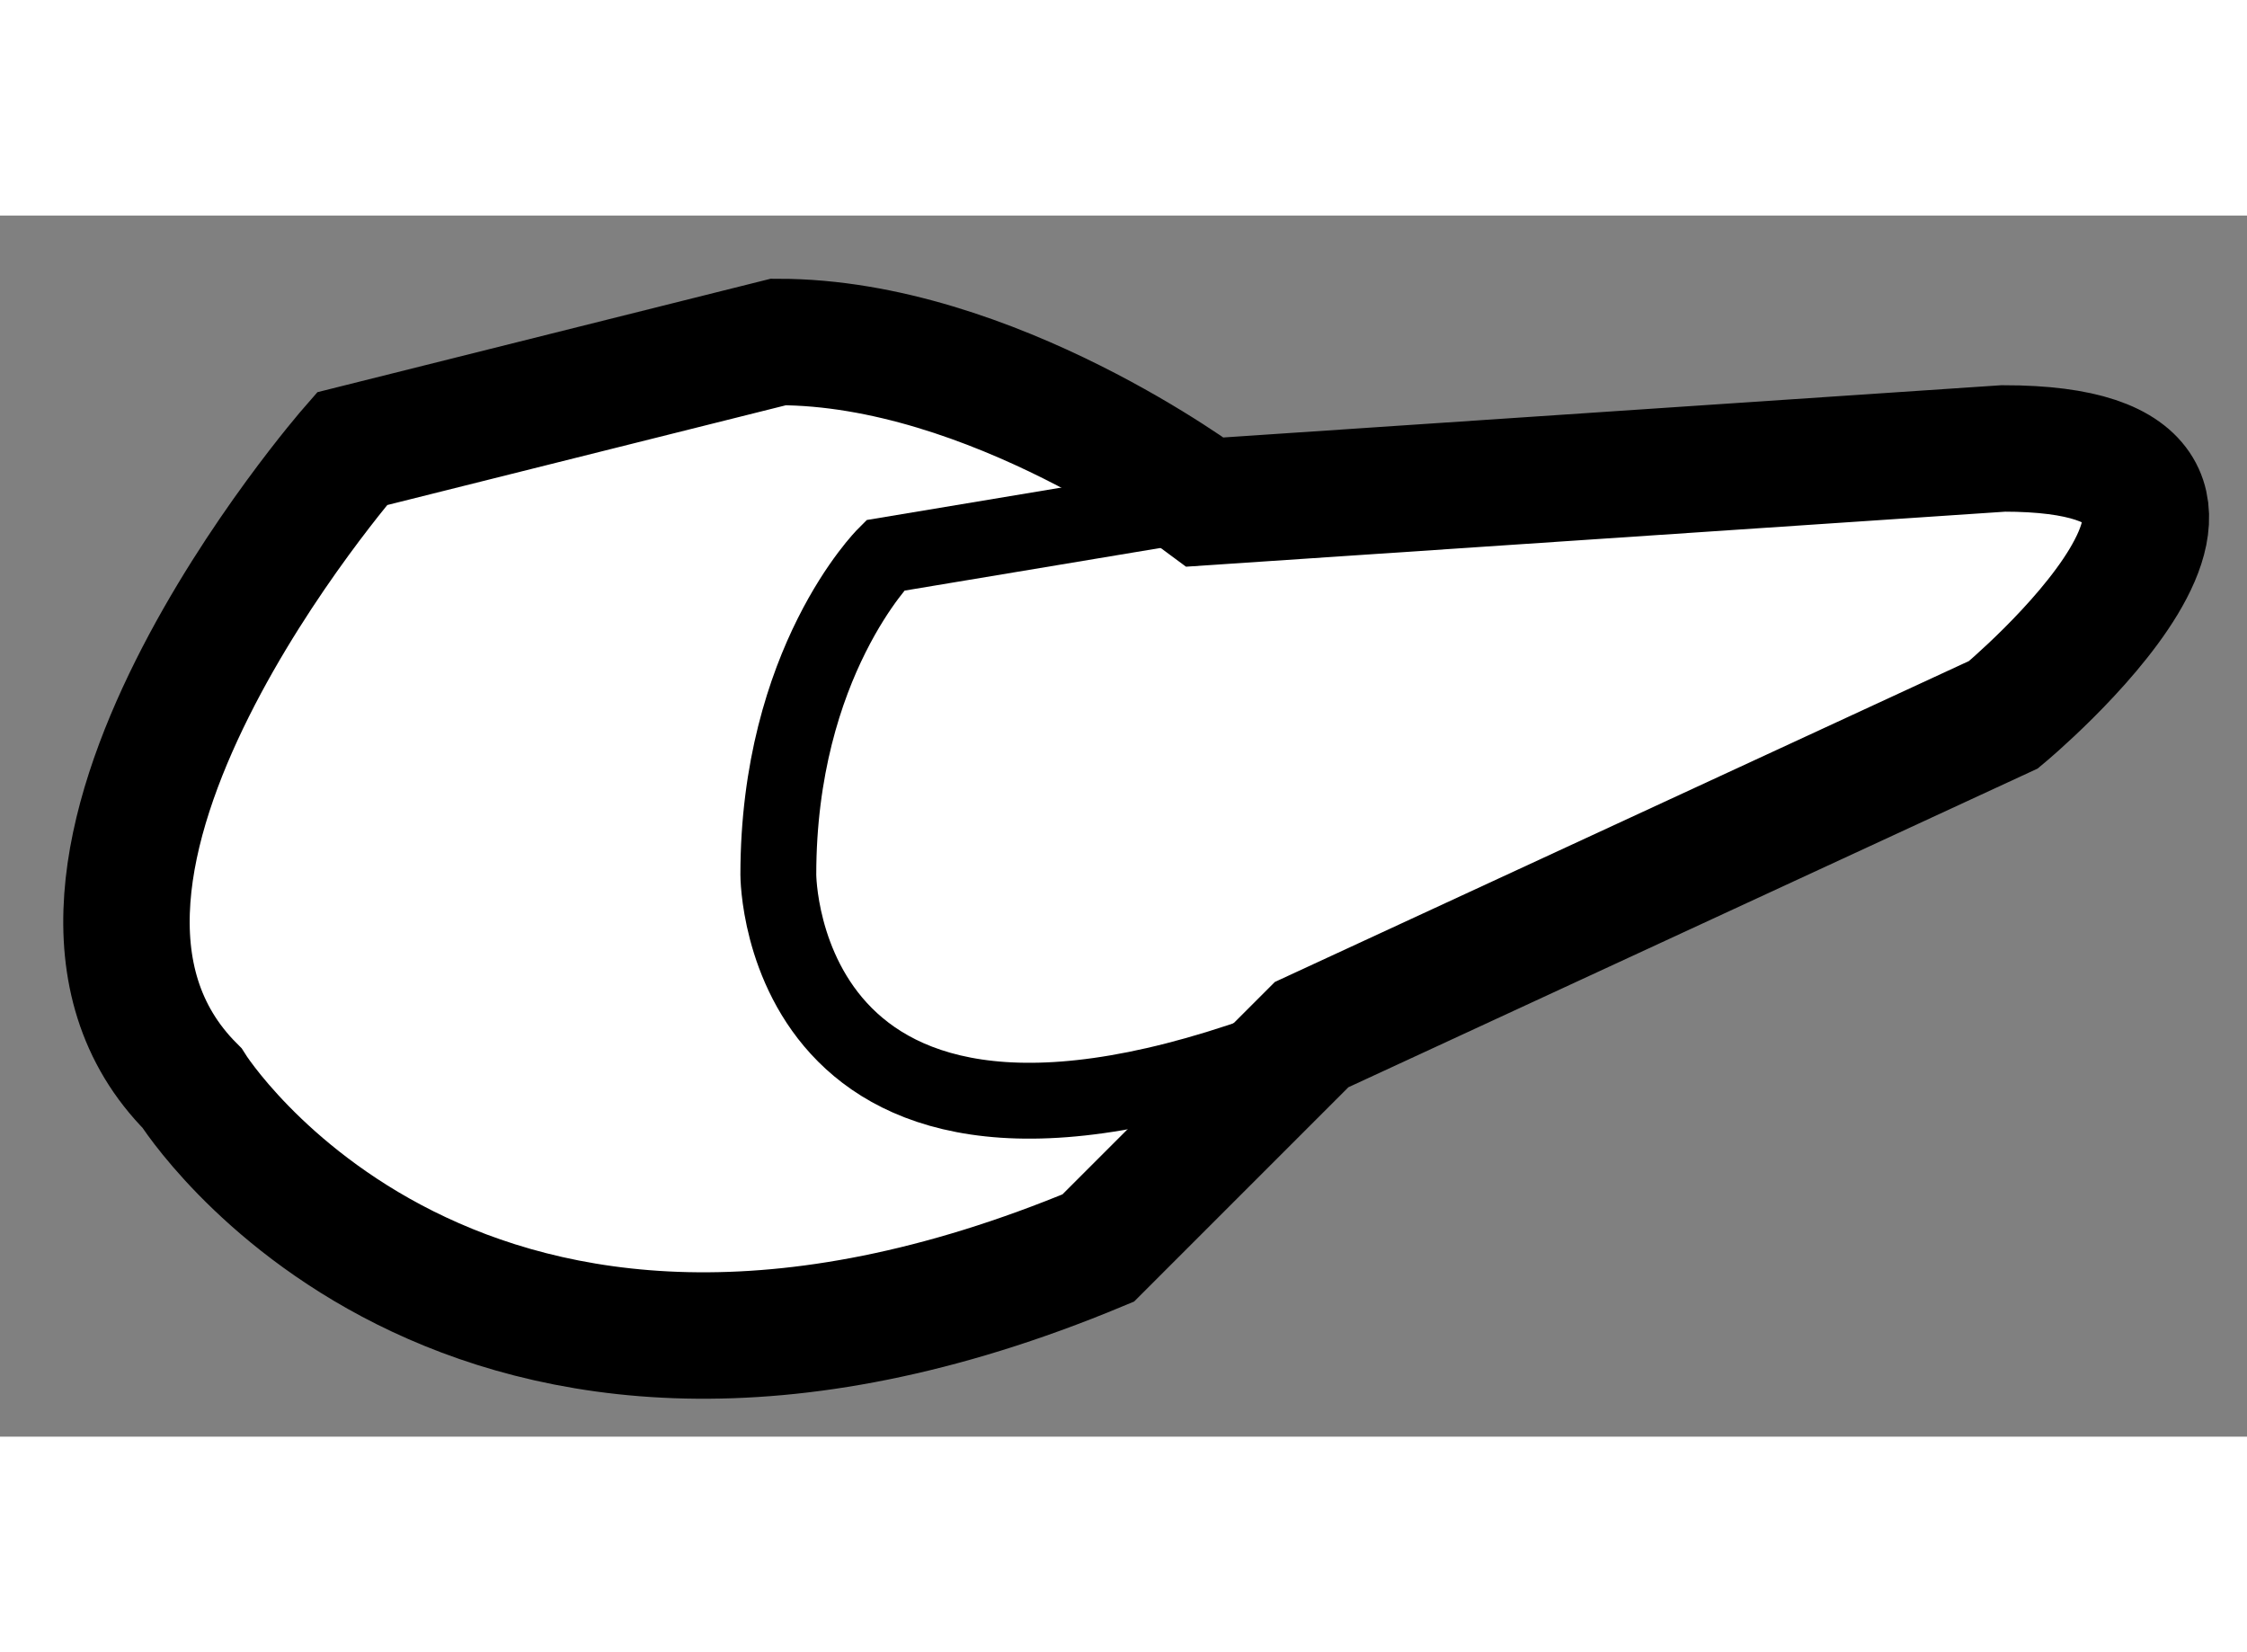
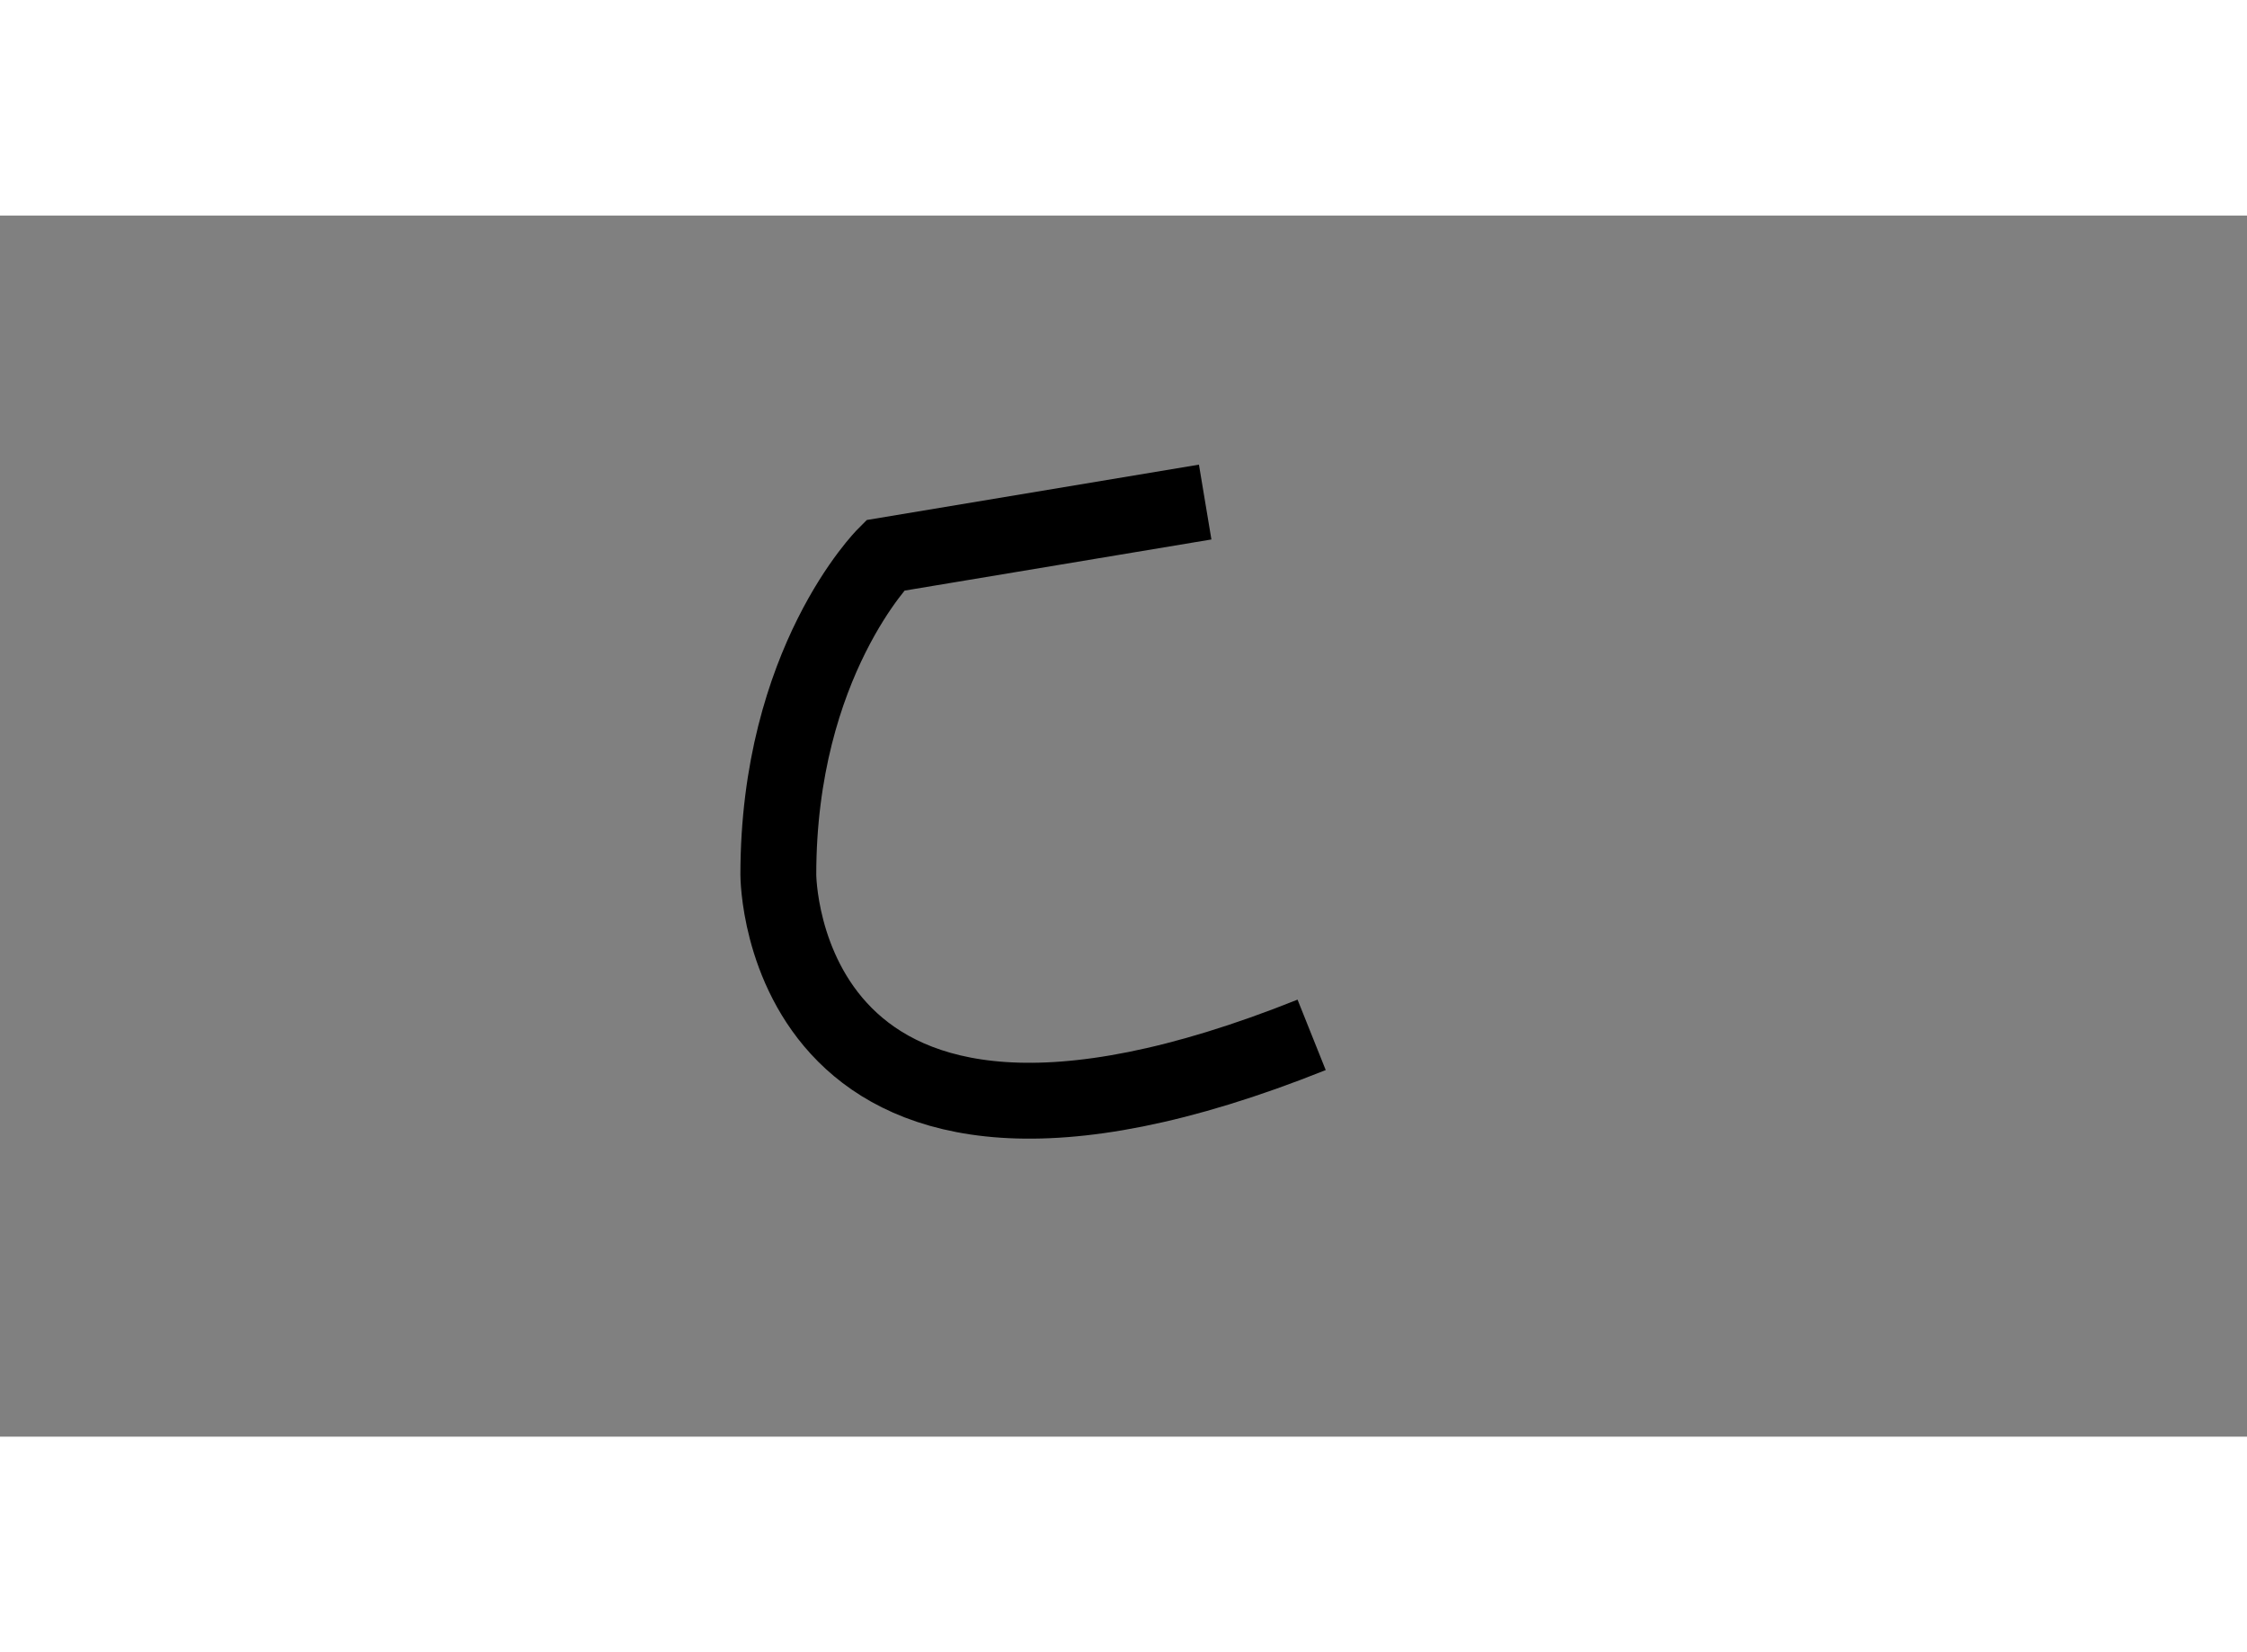
<svg xmlns="http://www.w3.org/2000/svg" version="1.1" x="0px" y="0px" width="244.8px" height="180px" viewBox="134.928 114.847 8.886 4.829" enable-background="new 0 0 244.8 180" xml:space="preserve">
  <rect x="134.928" y="114.847" width="8.886" height="4.829" fill="#808080" stroke="none" />
  <g>
-     <path fill="#FFFFFF" stroke="#000000" stroke-width="0.5" d="M139.694,115.98c0,0-0.844-0.633-1.688-0.633l-1.686,0.422    c0,0-1.473,1.686-0.633,2.528c0,0,1.055,1.686,3.584,0.633c0,0,0.211-0.211,0.844-0.844l2.736-1.265c0,0,1.267-1.053,0-1.053    L139.694,115.98z" />
    <path fill="none" stroke="#000000" stroke-width="0.3" d="M139.694,115.98l-1.266,0.211c0,0-0.422,0.422-0.422,1.263    c0,0,0,1.477,2.109,0.633" />
  </g>
</svg>